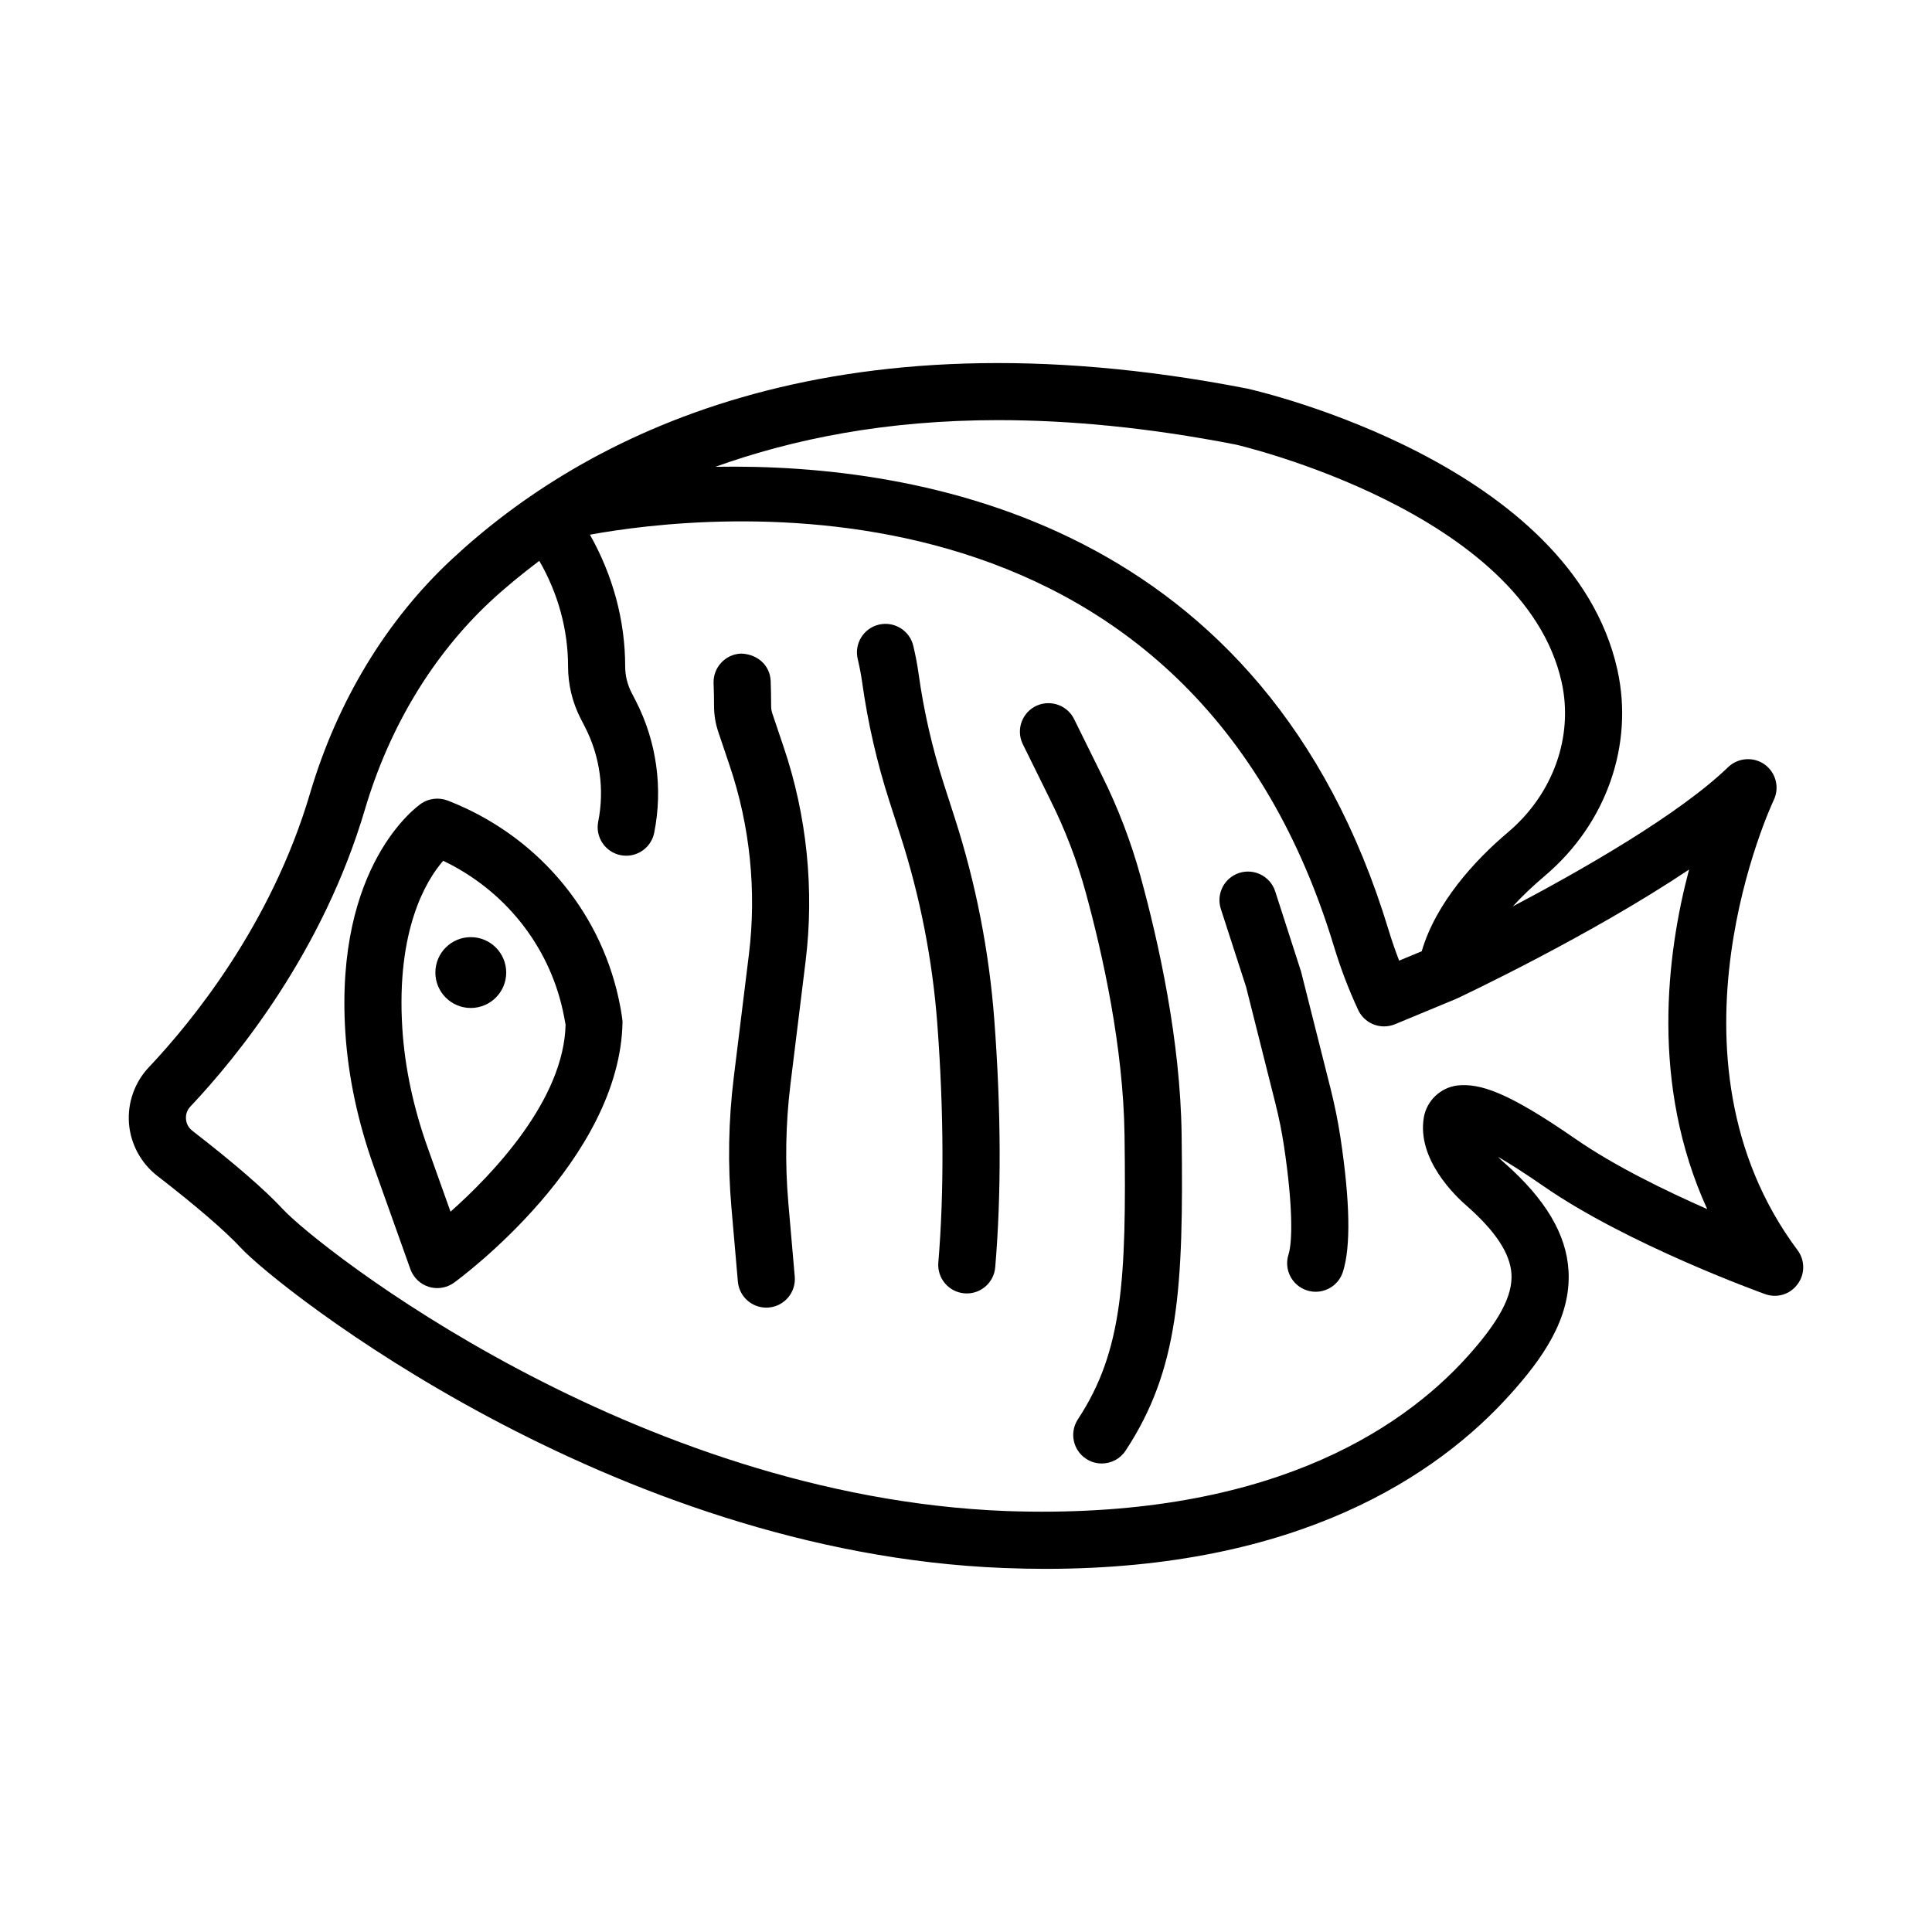
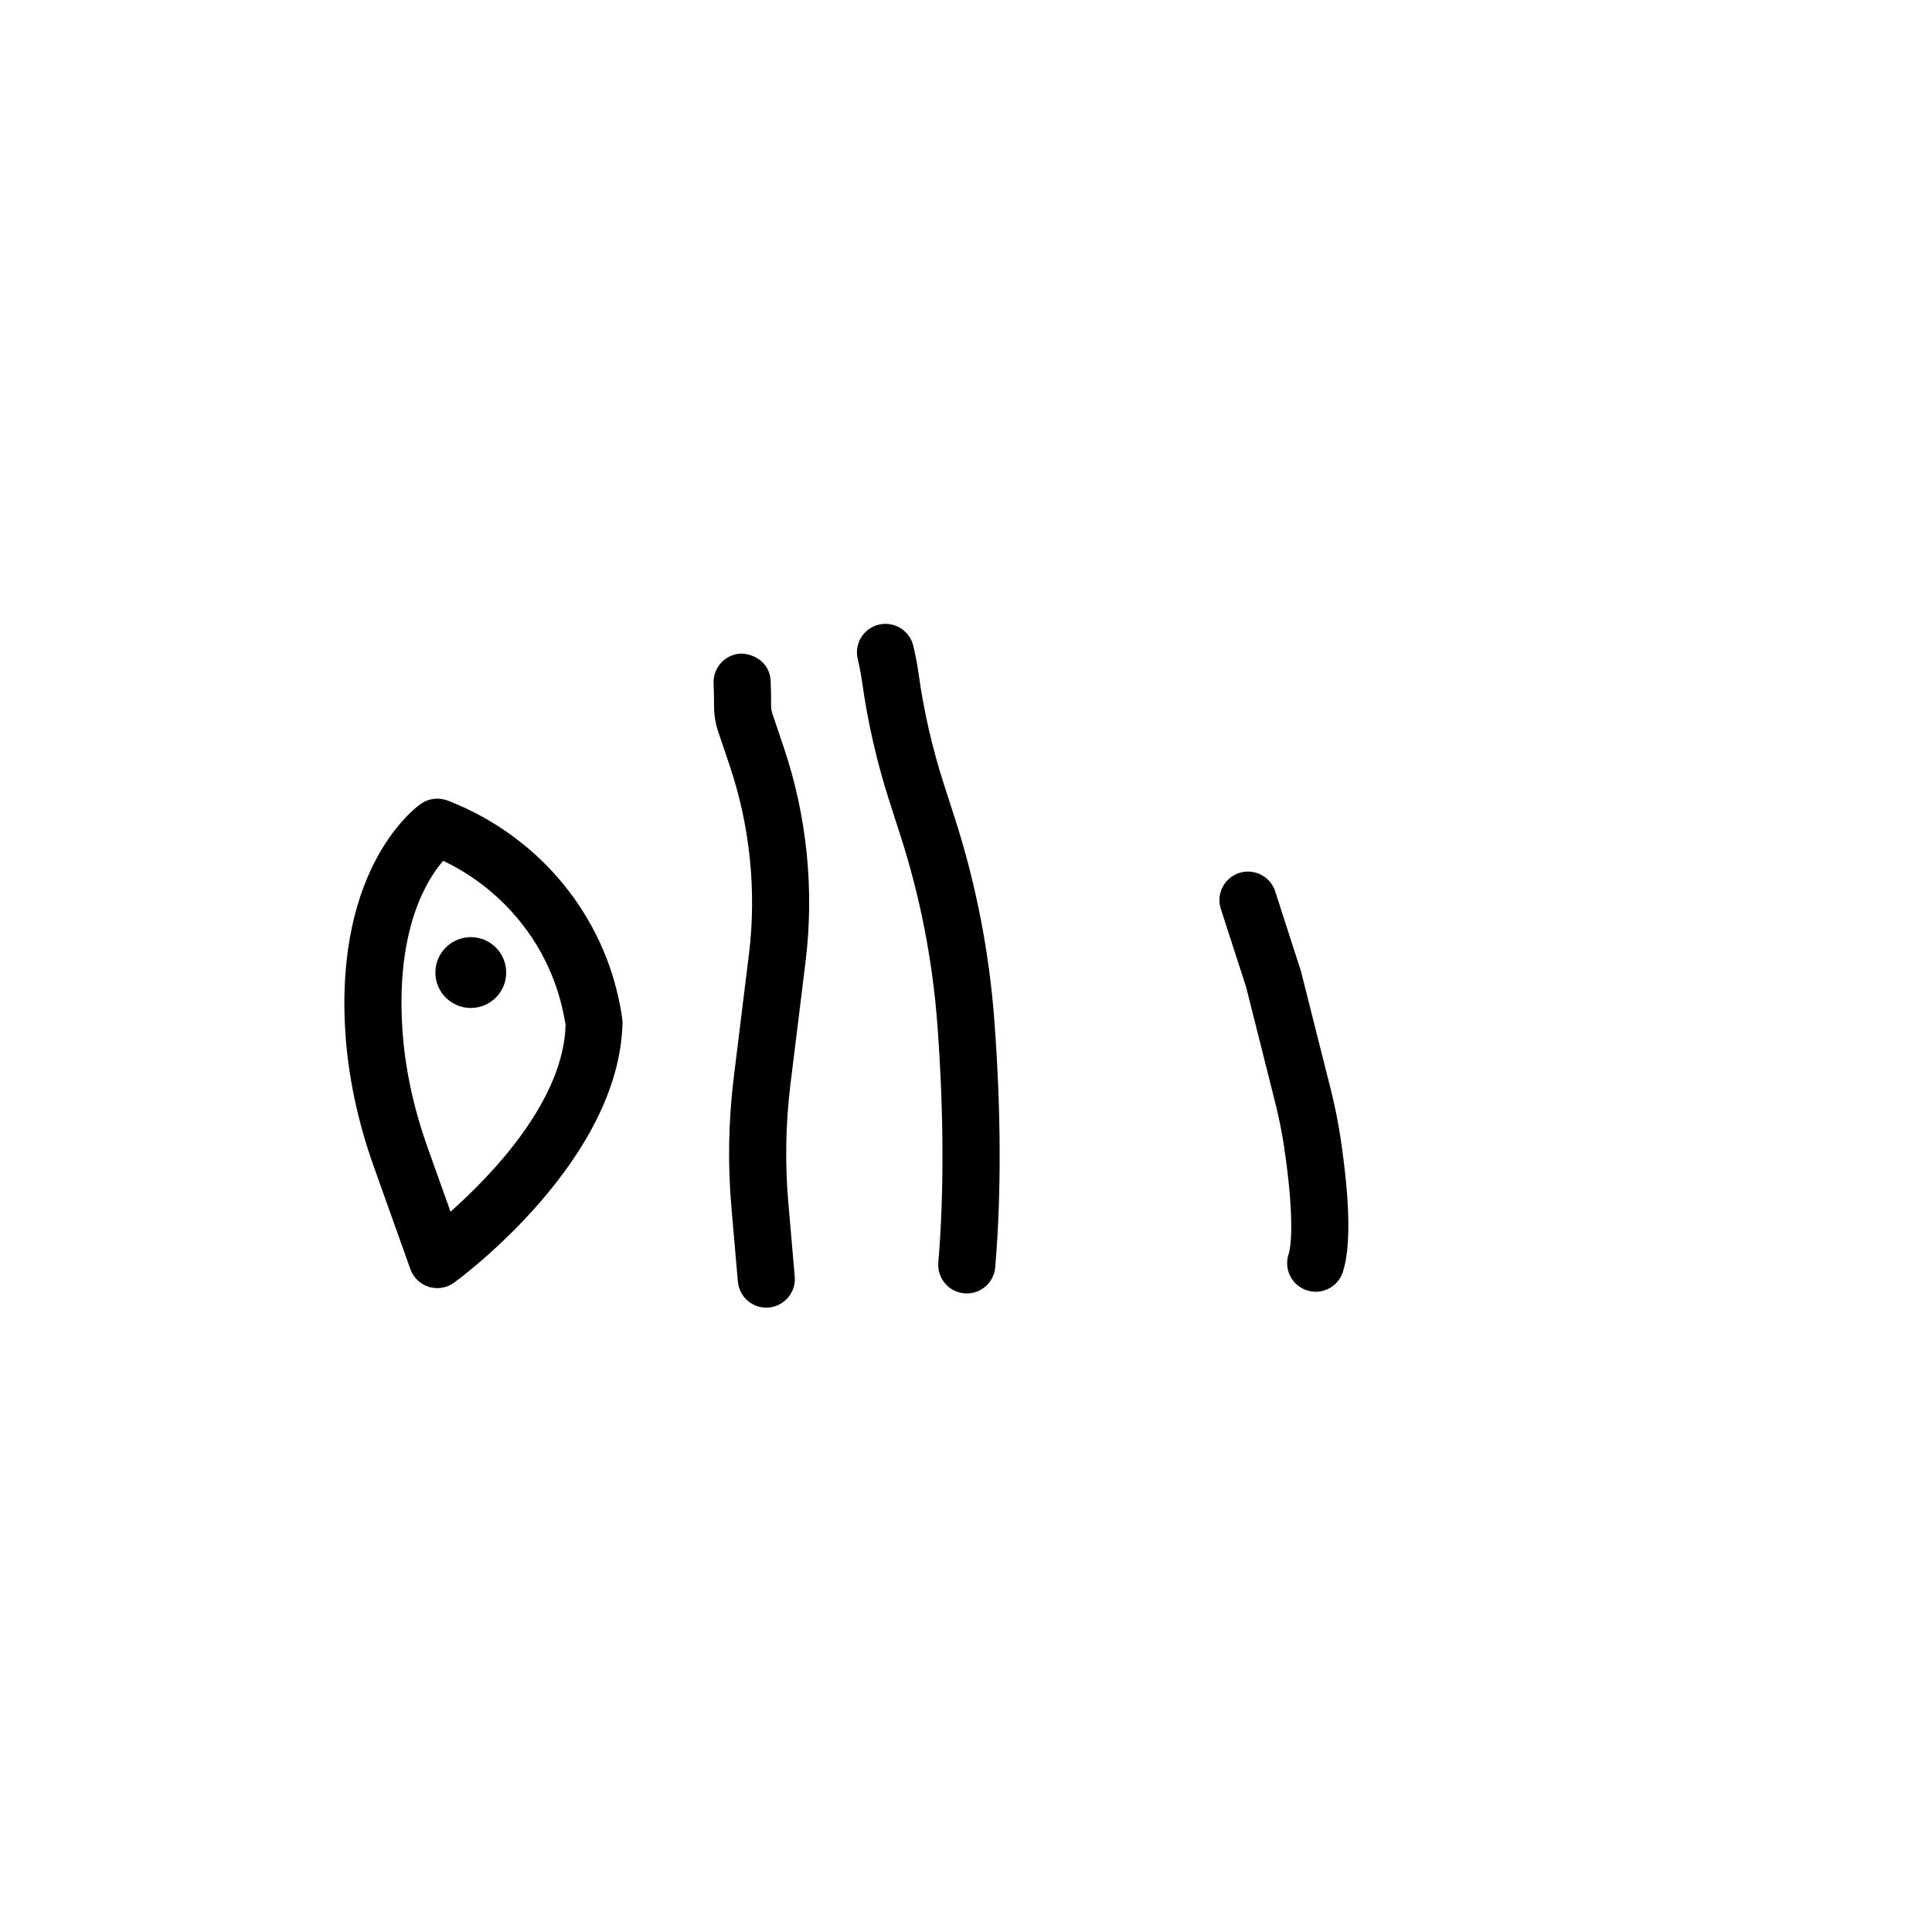
<svg xmlns="http://www.w3.org/2000/svg" fill="#000000" width="800px" height="800px" version="1.1" viewBox="144 144 512 512">
  <g>
-     <path d="m620.36 475.3c-38.246-51.258-6.633-118.59-6.301-119.27 1.59-3.309 0.574-7.269-2.383-9.422-2.957-2.125-7.039-1.848-9.699 0.691-13.023 12.574-38.688 27.223-57.09 36.922 2.457-2.688 5.305-5.402 8.516-8.121 16.258-13.746 23.629-34.641 19.234-54.547-12.082-54.531-94.371-73.727-98.086-74.566-110.85-21.625-175.85 12.637-210.84 45.246-17.34 16.148-30.328 37.598-37.551 62.031-10.234 34.641-31.16 60.34-42.723 72.582-3.762 3.981-5.672 9.402-5.258 14.871 0.434 5.469 3.168 10.539 7.519 13.91 10.281 7.953 17.969 14.578 22.207 19.141 9.719 10.465 97.977 80.746 202.15 84.773 3.762 0.148 7.426 0.223 11.012 0.223 67.102 0 103.91-24.812 123.18-46.262 8.055-8.961 16.184-19.859 15.426-32.746-0.555-9.625-6.059-18.938-16.953-28.547-0.602-0.52-1.191-1.07-1.746-1.645 2.977 1.719 6.891 4.195 12.027 7.75 22.207 15.41 57.254 28.094 58.734 28.629 3.234 1.164 6.668 0.074 8.645-2.625 2-2.676 1.98-6.34-0.016-9.02zm-148.93-213.5c0.766 0.176 76.414 17.773 86.43 63.02 3.176 14.402-2.273 29.625-14.207 39.723-8.84 7.453-19.148 18.75-22.879 31.547l-5.988 2.484c-1.035-2.68-1.977-5.394-2.809-8.148-32.75-107.98-123.7-123.69-178.39-122.72 20.664-7.406 45.258-12.367 74.922-12.367 18.945 0 39.871 1.969 62.918 6.465zm90.18 184.09c-18.309-12.711-25.477-14.809-31.344-14.234-4.481 0.535-8.148 3.992-8.934 8.453-1.883 11.094 8.34 20.867 11.48 23.555 7.594 6.707 11.426 12.582 11.742 17.977 0.332 5.754-3.234 12.473-11.582 21.766-18.125 20.168-54.262 43.438-122.32 41.035-99.094-3.844-182.49-70.094-191.65-79.953-4.859-5.238-12.953-12.25-24.027-20.82-1.34-1.035-1.637-2.391-1.691-3.113-0.055-0.719 0.02-2.098 1.164-3.309 12.488-13.219 35.102-41.023 46.246-78.688 6.449-21.828 17.984-40.941 33.34-55.25 3.84-3.578 8.223-7.148 12.883-10.68 4.918 8.527 7.625 18.117 7.625 28 0 4.746 1.137 9.496 3.309 13.746l1.211 2.356c3.926 7.66 5.164 16.535 3.473 24.988-0.824 4.102 1.84 8.094 5.93 8.906 0.508 0.102 1.008 0.148 1.496 0.148 3.527 0 6.688-2.484 7.41-6.078 2.363-11.797 0.637-24.184-4.84-34.871l-1.199-2.336c-1.082-2.117-1.652-4.488-1.652-6.856 0-12.312-3.324-24.262-9.344-34.934 30.07-5.492 157.82-20.656 197.18 109.13 1.746 5.746 3.879 11.371 6.41 16.812 1.285 2.742 4.008 4.367 6.863 4.367 0.969 0 1.949-0.184 2.902-0.574l16.074-6.668c0.066-0.027 0.105-0.086 0.168-0.113 0.047-0.02 0.098-0.004 0.145-0.023 1.84-0.867 35.398-16.691 61.543-34.188-5.969 22.504-10.273 56.988 4.805 89.984-11.137-4.898-24.645-11.496-34.805-18.535z" />
    <path d="m348.69 333.12c-0.223-0.656-0.332-1.32-0.332-1.984 0-2.227-0.039-4.445-0.121-6.66-0.168-4.176-3.519-7.148-7.859-7.269-4.176 0.168-7.426 3.688-7.269 7.859 0.082 2.016 0.121 4.047 0.121 6.07 0 2.316 0.379 4.609 1.125 6.828l3.004 8.914c5.414 15.973 7.176 33.285 5.109 50.059l-4.008 32.543c-1.414 11.48-1.625 23.121-0.617 34.605l1.699 19.539c0.34 3.945 3.648 6.91 7.527 6.91 0.223 0 0.445-0.008 0.664-0.027 4.168-0.359 7.242-4.027 6.883-8.195l-1.699-19.539c-0.906-10.43-0.719-21.008 0.562-31.445l4.008-32.543c2.348-19.012 0.34-38.641-5.793-56.758z" />
    <path d="m397.05 360.85-2.957-9.184c-3.039-9.434-5.273-19.195-6.641-29.016-0.352-2.531-0.832-5.035-1.422-7.512-0.969-4.055-5.035-6.559-9.117-5.606-4.066 0.969-6.578 5.055-5.606 9.117 0.48 2.016 0.867 4.055 1.164 6.098 1.488 10.68 3.918 21.293 7.215 31.555l2.957 9.184c5.199 16.156 8.48 32.922 9.754 49.828 1.727 23.004 1.82 44.875 0.27 63.258-0.352 4.168 2.734 7.824 6.902 8.176 0.223 0.02 0.434 0.027 0.648 0.027 3.891 0 7.195-2.984 7.527-6.93 1.645-19.445 1.562-41.543-0.25-65.672-1.375-18.082-4.883-36.031-10.445-53.324z" />
-     <path d="m446.3 376.42c-2.551-9.312-6.031-18.418-10.355-27.074l-7.188-14.559c-1.727-3.805-6.199-5.461-10.012-3.789-3.816 1.727-5.504 6.207-3.789 10.012l7.445 15.094c3.879 7.769 7.012 15.953 9.305 24.312 4.527 16.508 9.996 41.109 10.309 64.469 0.508 38.473-0.508 57.219-12.352 75.23-2.301 3.492-1.332 8.184 2.16 10.477 1.285 0.852 2.727 1.246 4.148 1.246 2.469 0 4.879-1.199 6.328-3.41 14.098-21.43 15.383-42.984 14.844-83.75-0.328-24.957-6.078-50.898-10.844-68.258z" />
    <path d="m496.61 432.48-7.832-31.059-6.836-21.199c-1.273-3.973-5.551-6.16-9.523-4.887-3.981 1.285-6.172 5.551-4.887 9.523l6.707 20.73 7.695 30.586c0.969 3.832 1.766 7.715 2.348 11.629 2.43 16.238 2.207 25.449 1.184 28.664-1.273 3.981 0.926 8.238 4.906 9.504 0.766 0.25 1.543 0.359 2.301 0.359 3.207 0 6.18-2.051 7.207-5.266 2.125-6.633 1.91-18.578-0.629-35.5-0.664-4.391-1.551-8.75-2.641-13.086z" />
    <path d="m262.84 356.23-0.297-0.109c-2.301-0.84-4.879-0.555-6.918 0.832-0.934 0.637-22.973 16.156-20.102 60.684 0.758 11.688 3.309 23.695 7.594 35.684l9.637 27.012c0.805 2.254 2.625 3.992 4.894 4.691 0.73 0.223 1.488 0.332 2.234 0.332 1.578 0 3.141-0.488 4.453-1.441 1.801-1.312 44.102-32.488 44.645-69.207 0 0-0.211-2.348-1.043-6.125-5.188-23.762-22.012-43.316-45.098-52.352zm0.555 108.88-6.023-16.867c-3.816-10.668-6.078-21.293-6.742-31.582-1.691-26.281 6.348-39.391 10.816-44.543 16.195 7.742 27.906 22.309 31.715 39.711 0.473 2.144 0.676 3.641 0.719 3.641l0.008-0.008c-0.414 20.016-19.352 39.746-30.492 49.648z" />
    <path d="m278.15 401.74c0 5.184-4.203 9.383-9.387 9.383s-9.383-4.199-9.383-9.383c0-5.184 4.199-9.387 9.383-9.387s9.387 4.203 9.387 9.387" />
  </g>
</svg>